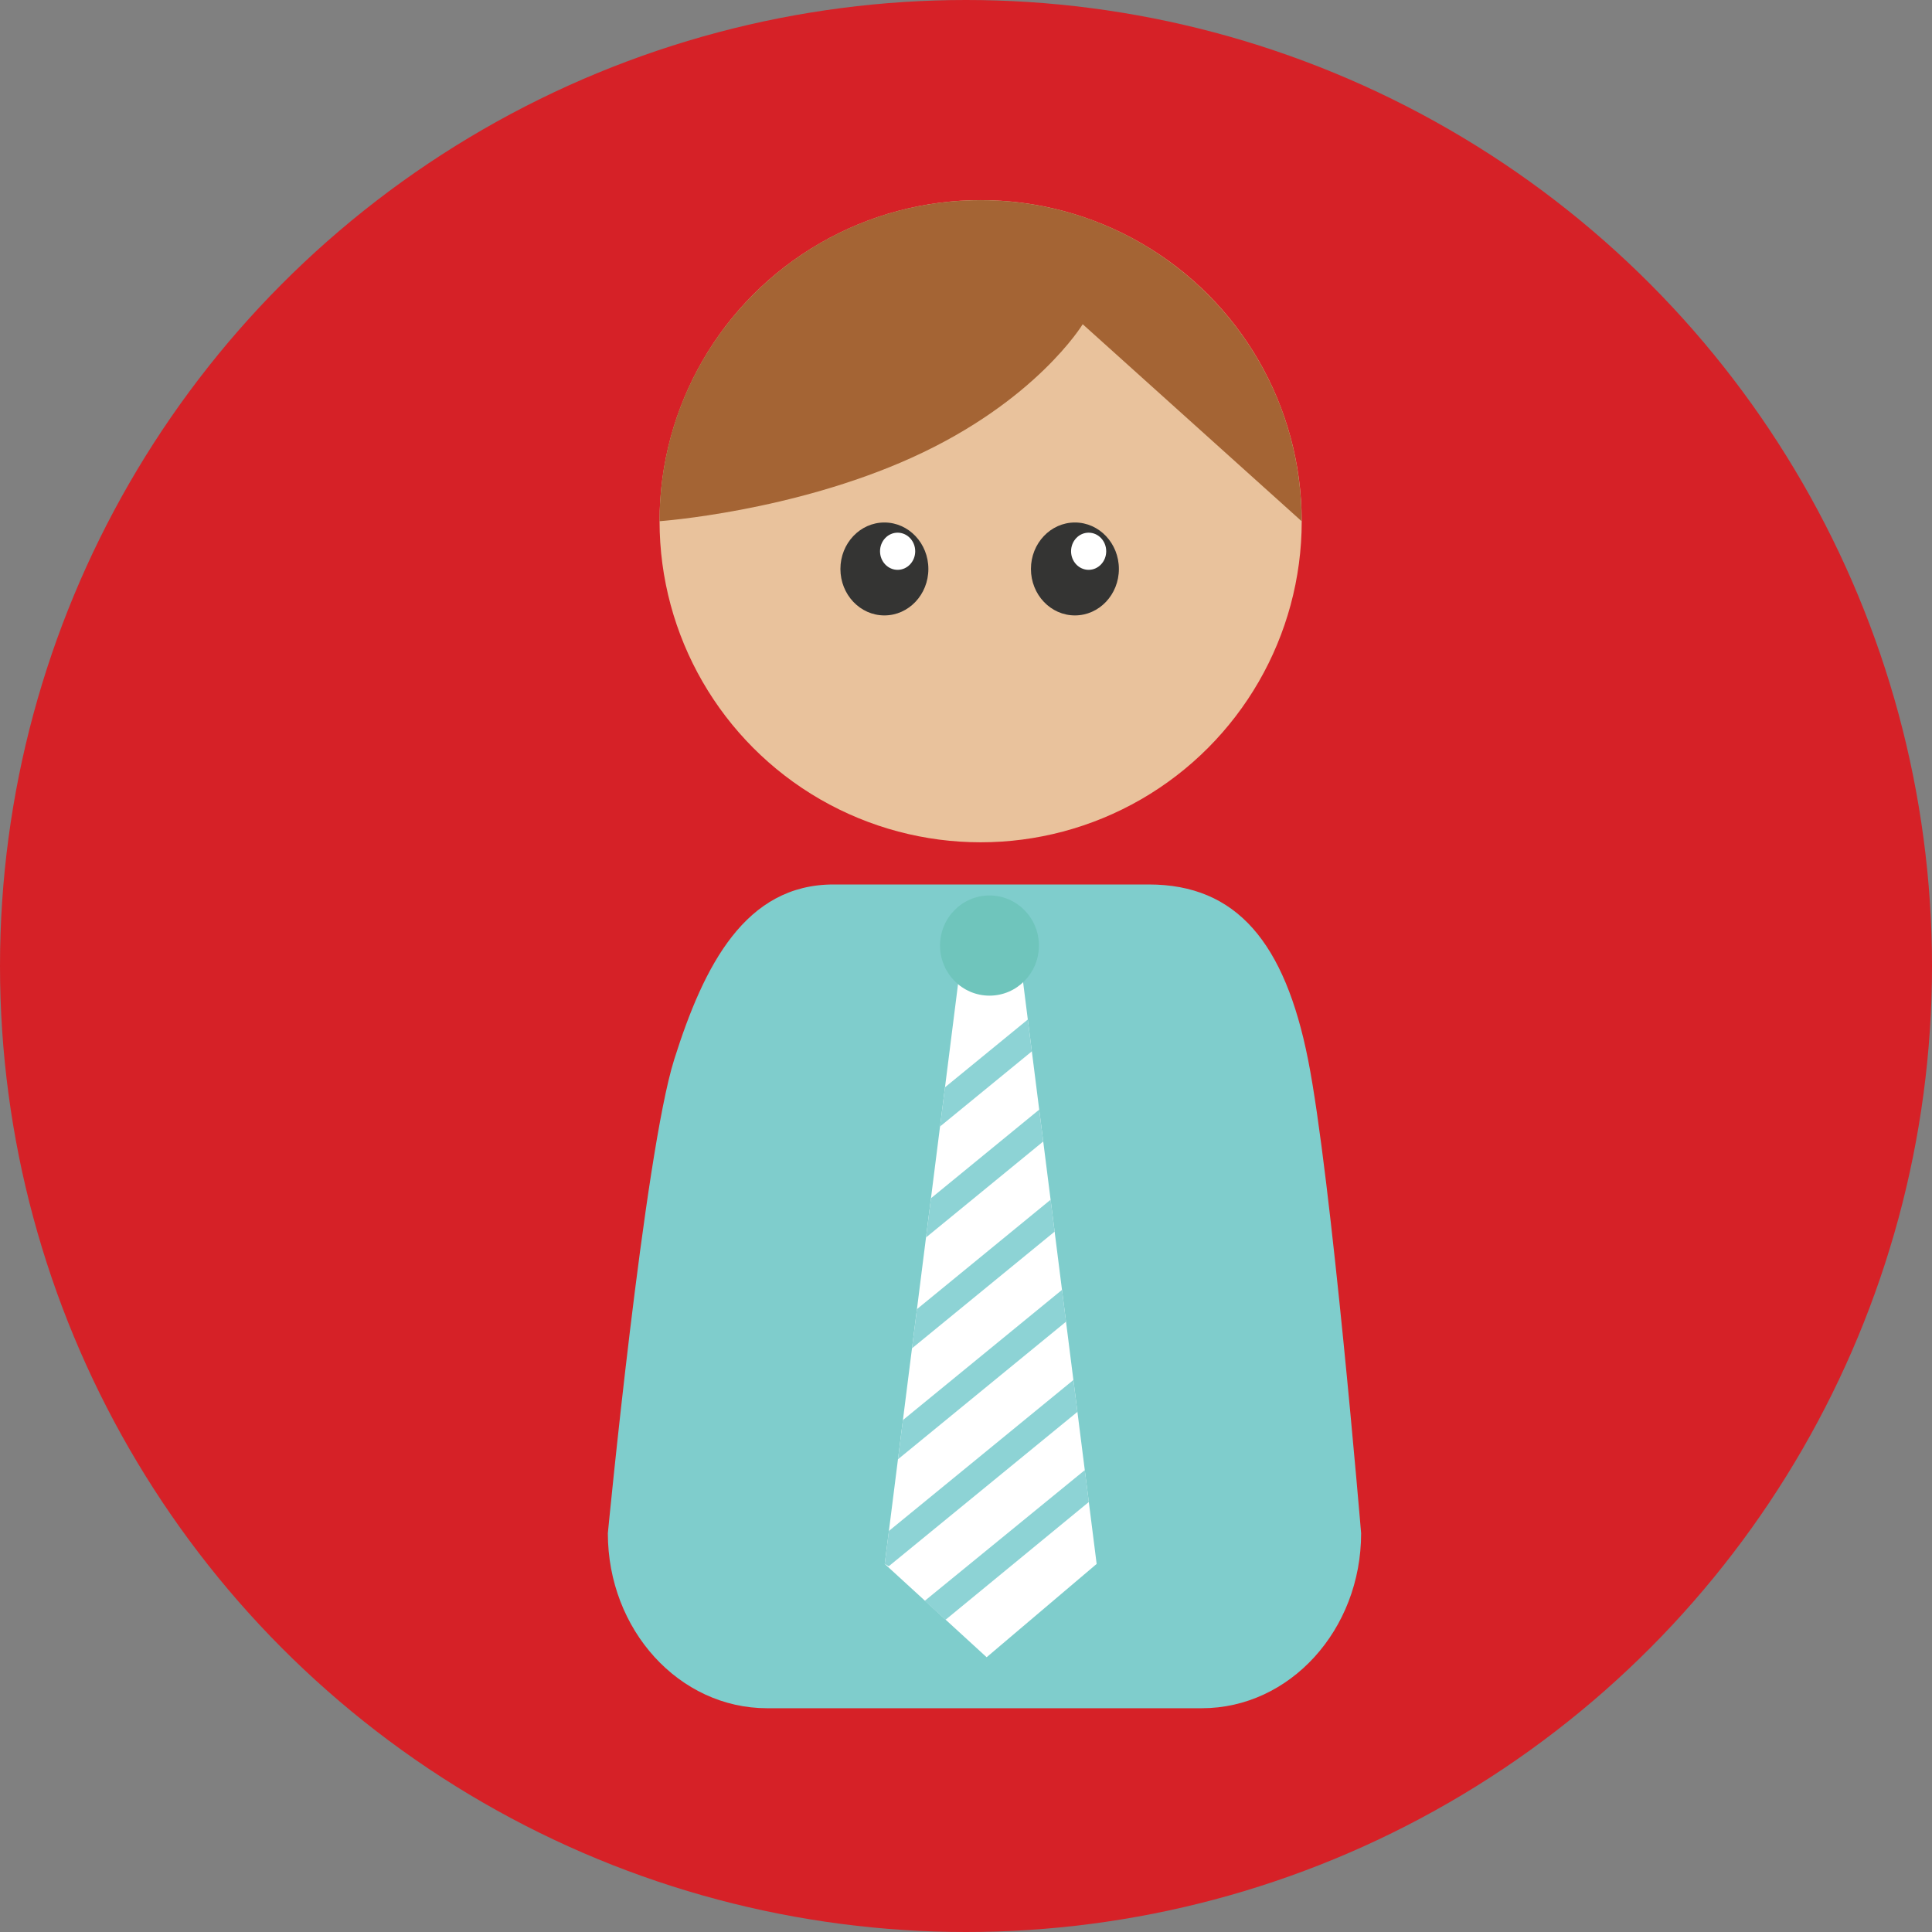
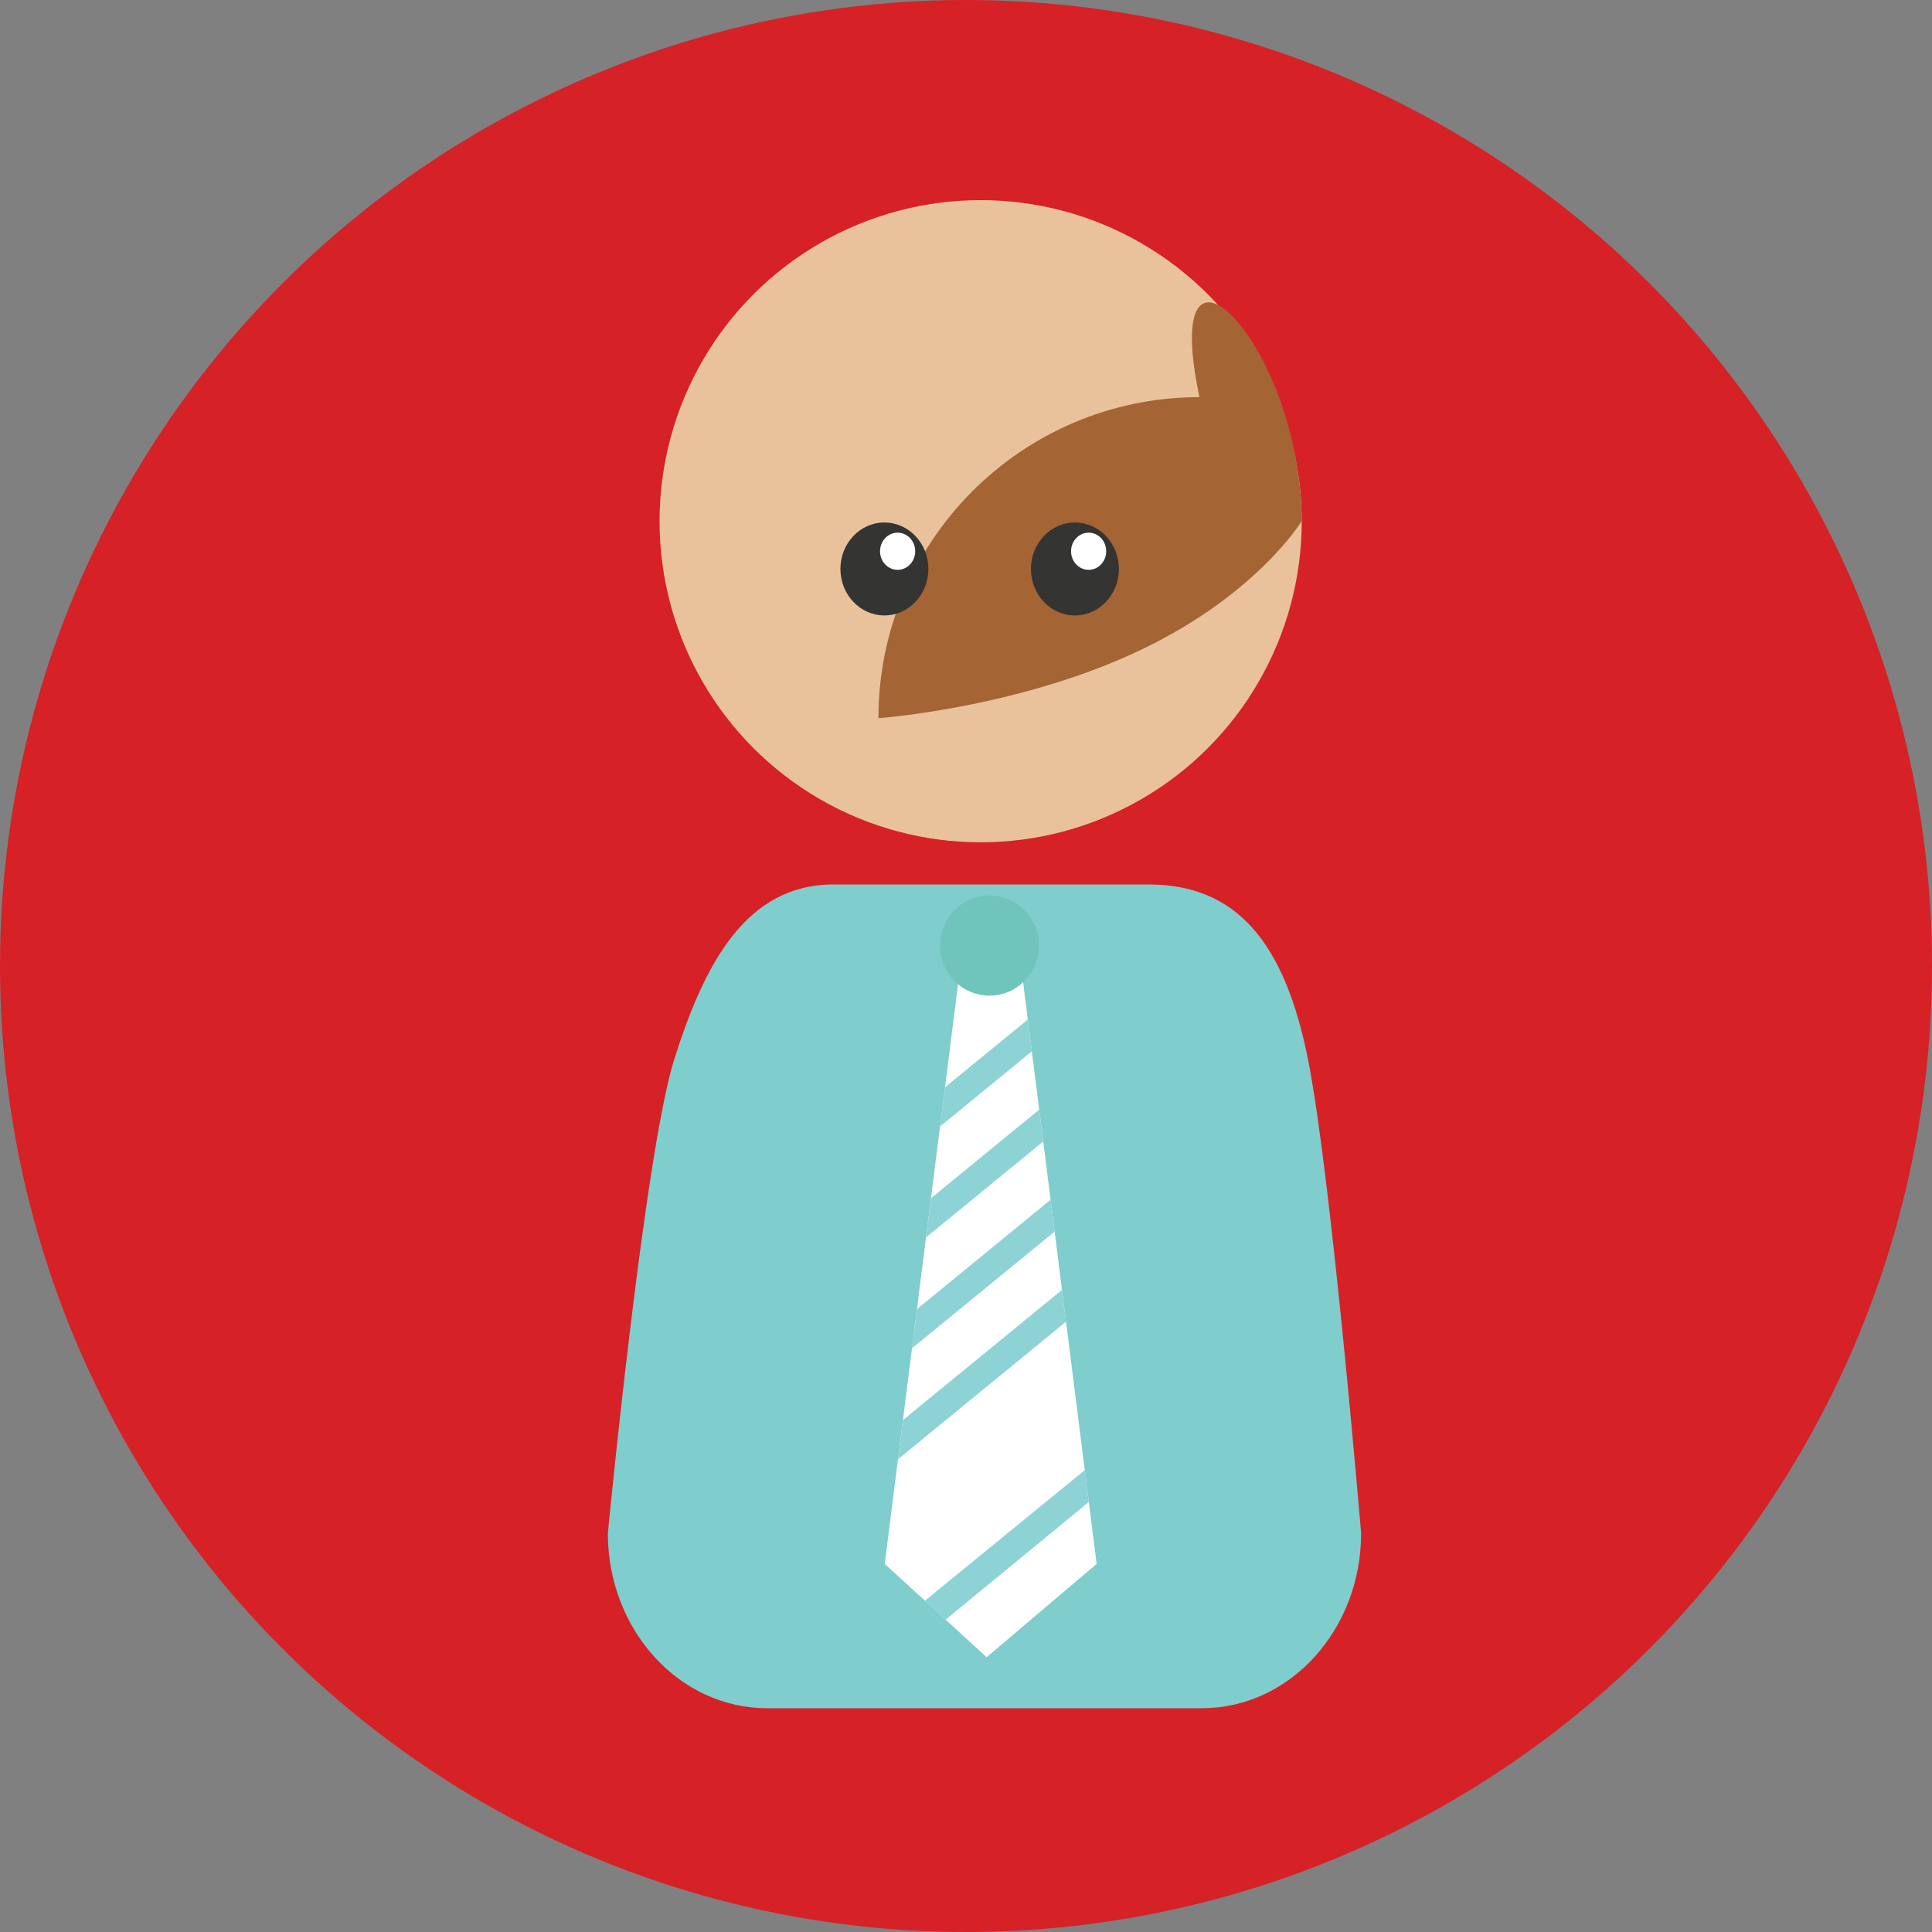
<svg xmlns="http://www.w3.org/2000/svg" height="800px" width="800px" version="1.1" id="Layer_1" viewBox="0 0 473.654 473.654" xml:space="preserve">
  <rect x="0" y="0" width="473.654" height="473.654" fill="#808080" stroke="none" />
  <circle style="fill:#D62127;" cx="236.827" cy="236.827" r="236.827" />
  <path style="fill:#7FCDCC;" d="M333.697,375.898c0,23.694-17.486,42.897-39.049,42.897H188.074  c-21.57,0-39.052-19.203-39.052-42.897c0,0,8.949-92.936,16.271-116.162c7.326-23.226,17.486-42.897,39.056-42.897h77.286  c21.566,0,33.357,14.3,39.045,42.897C326.375,288.332,333.697,375.898,333.697,375.898z" />
  <polygon style="fill:#FFFFFF;" points="216.903,383.415 235.612,235.436 240.731,228.877 243.495,228.731 250.148,235.436   268.857,383.415 241.887,406.29 " />
  <g>
    <polygon style="fill:#8DD3D5;" points="230.459,276.179 252.967,257.754 251.98,249.946 231.678,266.561  " />
    <polygon style="fill:#8DD3D5;" points="227.022,303.38 255.764,279.847 254.773,272.039 228.241,293.762  " />
    <polygon style="fill:#8DD3D5;" points="223.582,330.563 258.558,301.941 257.571,294.125 224.801,320.953  " />
    <polygon style="fill:#8DD3D5;" points="220.145,357.765 261.355,324.027 260.364,316.226 221.36,348.147  " />
-     <polygon style="fill:#8DD3D5;" points="216.903,383.415 217.89,383.987 264.141,346.135 263.158,338.323 217.92,375.337  " />
    <polygon style="fill:#8DD3D5;" points="231.816,397.102 266.946,368.225 265.951,360.416 226.697,392.479  " />
  </g>
  <ellipse style="fill:#6FC5BC;" cx="242.586" cy="231.816" rx="12.12" ry="12.281" />
  <circle style="fill:#E9C29C;" cx="240.417" cy="127.781" r="78.718" />
-   <path style="fill:#A46434;" d="M319.102,127.778l-53.663-48.289c0,0-11.428,18.926-41.906,32.71  c-29.386,13.287-61.838,15.579-61.838,15.579c0-43.465,35.231-78.699,78.703-78.699C283.867,49.078,319.102,84.312,319.102,127.778z  " />
+   <path style="fill:#A46434;" d="M319.102,127.778c0,0-11.428,18.926-41.906,32.71  c-29.386,13.287-61.838,15.579-61.838,15.579c0-43.465,35.231-78.699,78.703-78.699C283.867,49.078,319.102,84.312,319.102,127.778z  " />
  <g>
    <ellipse style="fill:#343433;" cx="216.82" cy="139.486" rx="10.781" ry="11.391" />
    <ellipse style="fill:#343433;" cx="263.528" cy="139.486" rx="10.781" ry="11.391" />
  </g>
  <g>
    <ellipse style="fill:#FFFFFF;" cx="266.893" cy="135.148" rx="4.308" ry="4.555" />
    <ellipse style="fill:#FFFFFF;" cx="220.063" cy="135.148" rx="4.312" ry="4.555" />
  </g>
</svg>